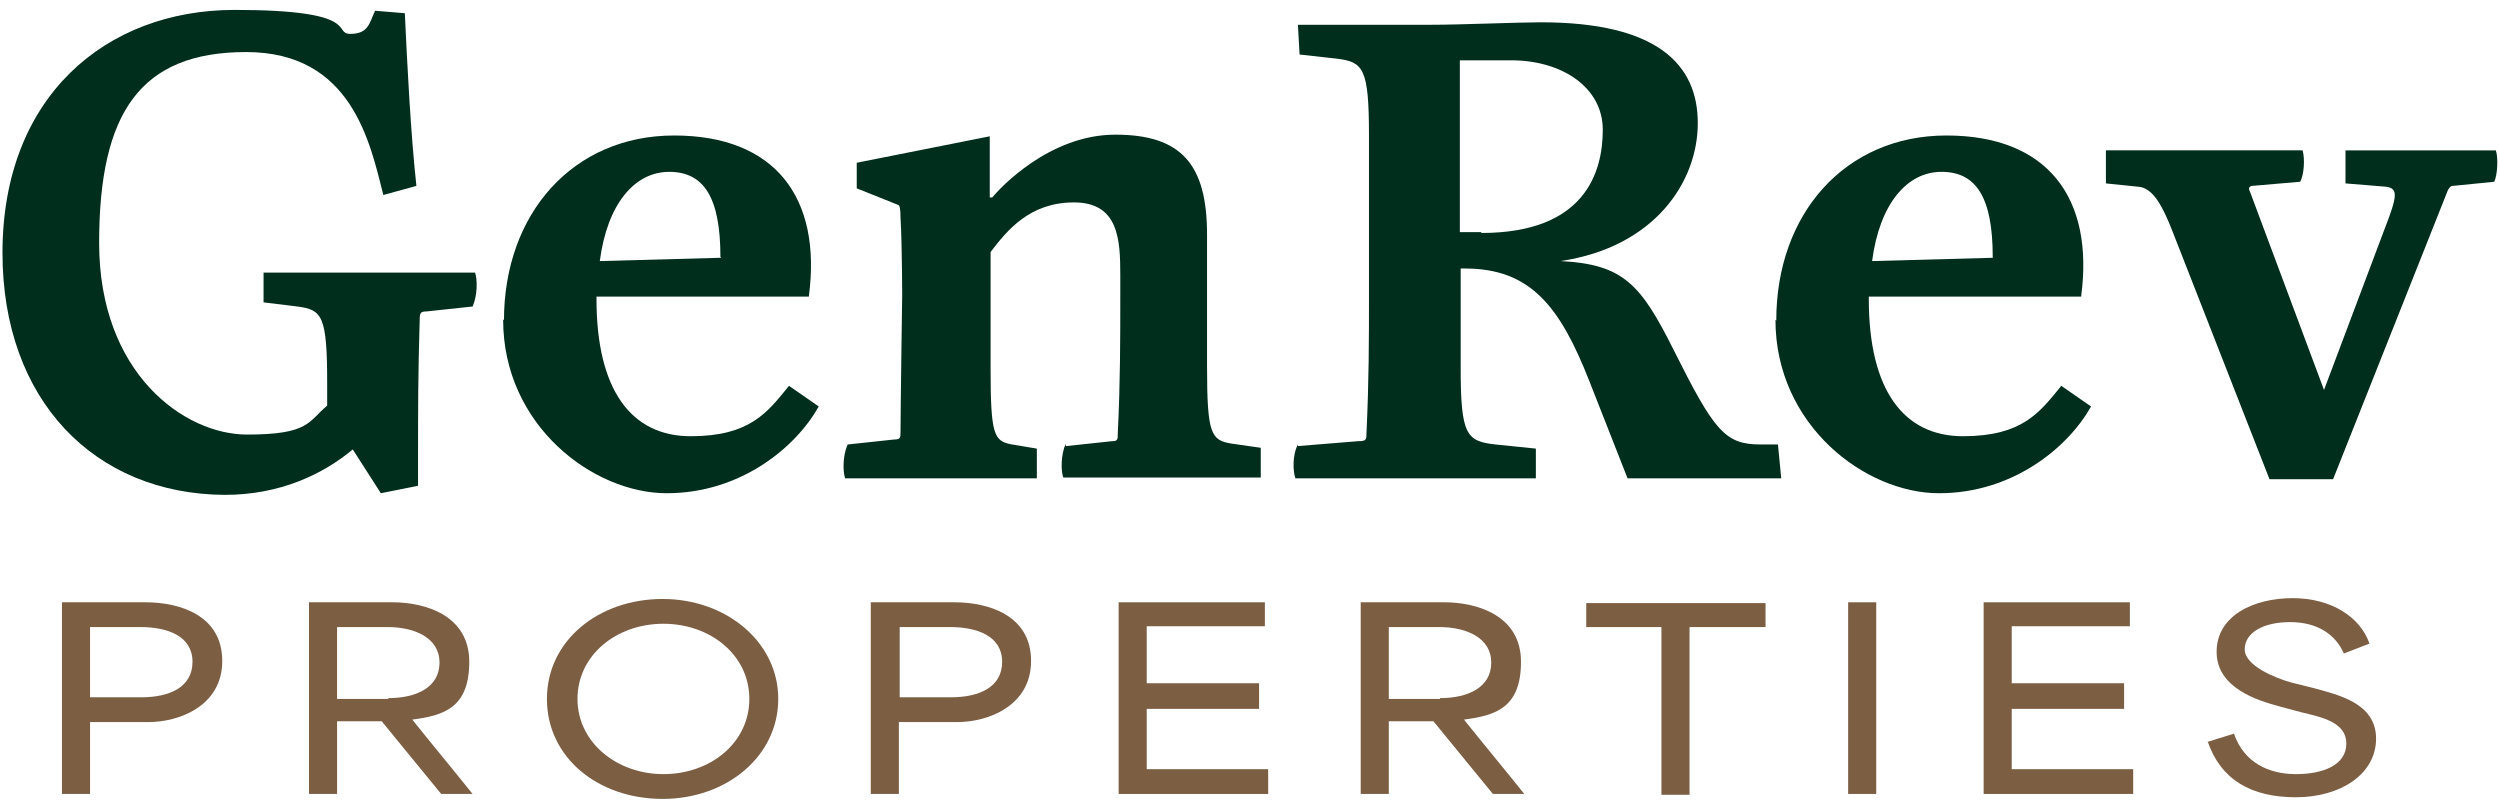
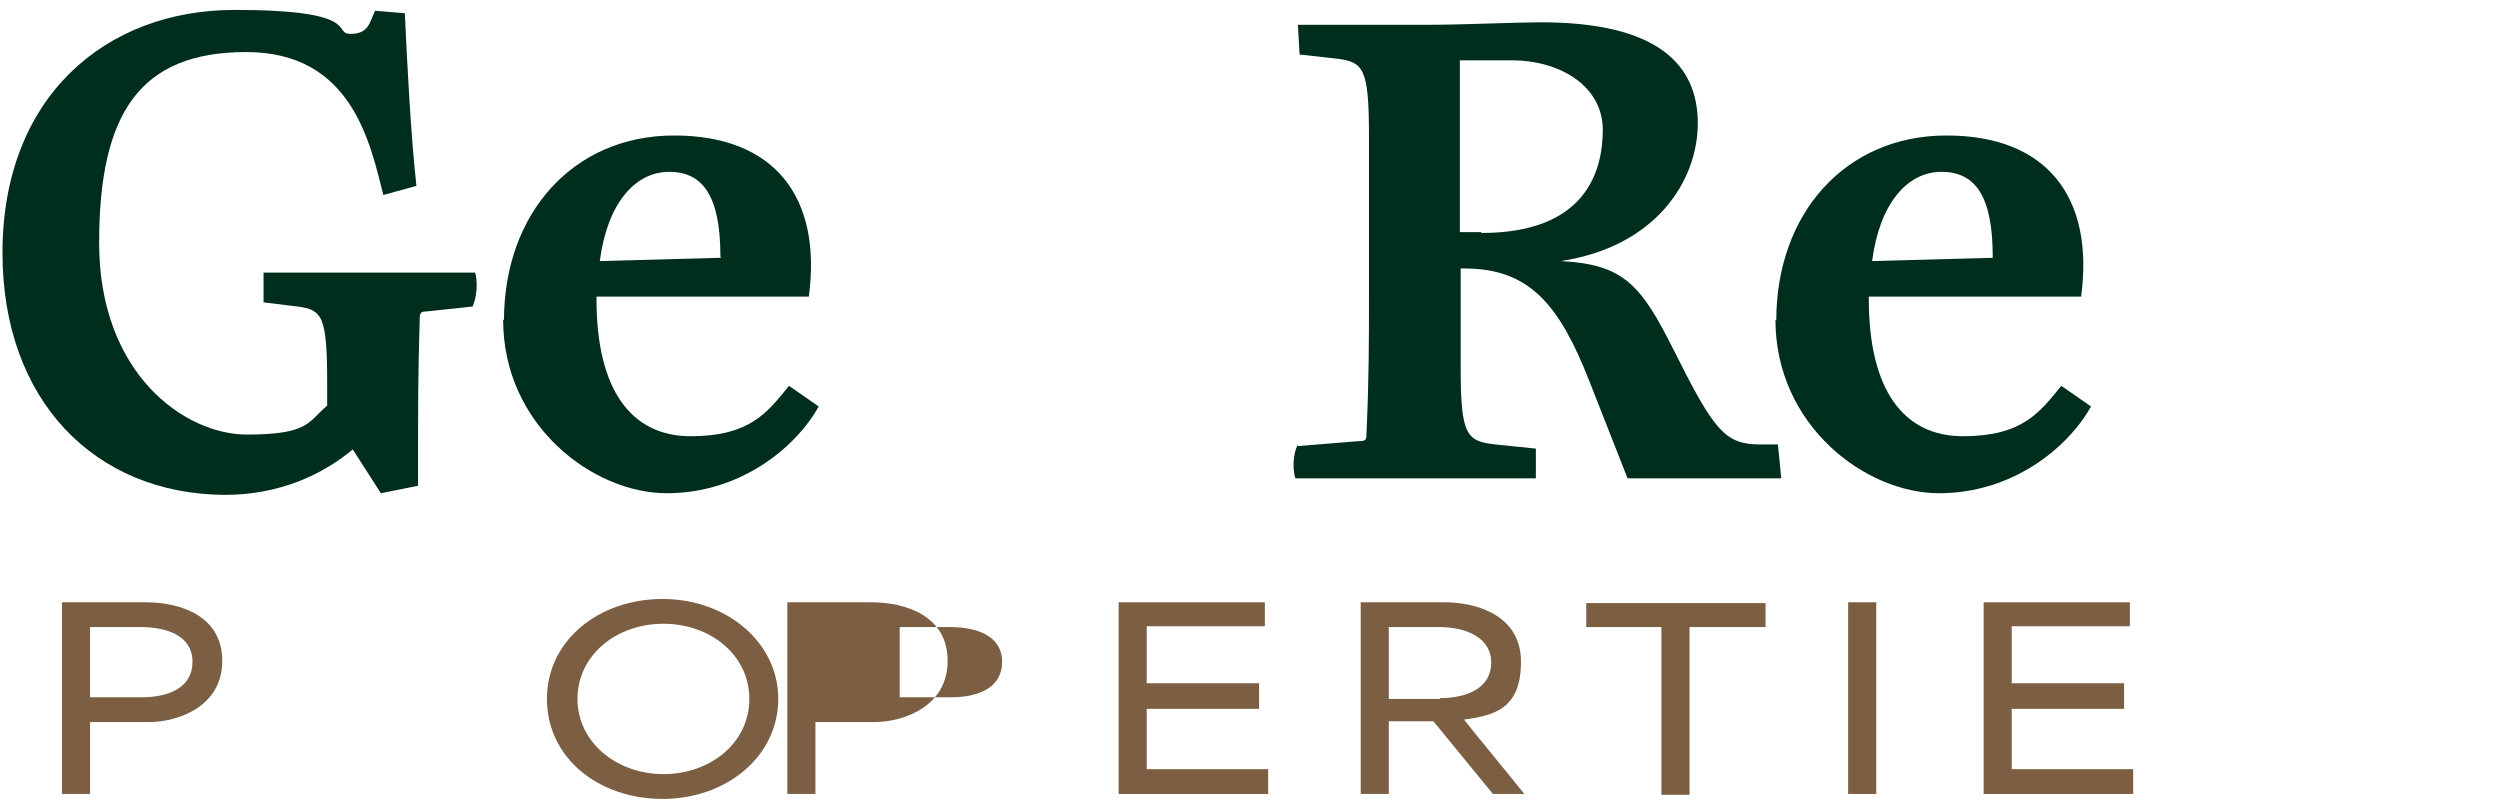
<svg xmlns="http://www.w3.org/2000/svg" id="Layer_1" version="1.1" viewBox="0 0 302.6 97.9">
  <defs>
    <style>
      .st0 {
        fill: #002e1c;
      }

      .st1 {
        fill: #7c5e43;
      }
    </style>
  </defs>
  <g>
    <path class="st0" d="M.3,30.6C.3,11.7,12.8,1.2,28.4,1.2s11.8,2.9,14,2.9,2.3-1.3,3-2.8l3.6.3c.3,6.4.7,14.4,1.4,20.9l-4,1.1c-1.6-6.3-3.8-17.3-16.6-17.3S12,13.6,12,29.4s10.3,23.2,17.9,23.2,7.4-1.6,9.7-3.5v-2.7c0-8.2-.6-8.9-3.6-9.3l-4.1-.5v-3.6h25.6c.3.8.3,2.8-.3,4.1l-5.6.6c-.7,0-.8.2-.8,1-.2,6.5-.2,11.2-.2,16.5v3.6l-4.5.9-3.4-5.3c-3.6,3-8.8,5.5-15.5,5.5C11.4,59.8.3,48.4.3,30.6Z" />
    <path class="st0" d="M61,38.8c0-13,8.4-22.4,20.6-22.4s17.9,7.5,16.3,19.5h-25.7v.3c0,11,4.2,16.6,11.4,16.6s9.3-2.9,11.9-6.1l3.6,2.5c-2.8,5-9.5,10.5-18.4,10.5s-19.8-8.2-19.8-21h.1ZM87.2,31.1c0-7.2-2-10.3-6.2-10.3s-7.5,3.9-8.4,10.8l14.7-.4h0Z" />
-     <path class="st0" d="M129,54l5.6-.6c.7,0,.7-.2.7-1,.3-6.3.3-11.2.3-16.5v-2.6c0-4.3-.2-8.8-5.6-8.8s-8.1,3.4-10.1,6v14c0,8.2.4,8.9,2.6,9.3l3,.5v3.6h-23.2c-.3-.8-.3-2.8.3-4.1l5.6-.6c.8,0,.8-.2.8-1,0-2.7.2-16.4.2-16.5,0,1,0-6.1-.2-9.3,0-1.1-.1-1.6-.3-1.6l-5-2v-3.1l16.1-3.2v7.4h.3c.9-1.1,6.9-7.6,14.9-7.6s11.1,3.6,11.1,12.1v16c0,8.2.5,8.9,3,9.3l3.5.5v3.6h-23.9c-.3-.8-.3-2.8.3-4.1v.3Z" />
    <path class="st0" d="M157,54l7.4-.6c1,0,1-.2,1-1,.3-6.5.3-11.2.3-16.5v-19.5c0-8.2-.7-8.9-3.9-9.3l-4.5-.5-.2-3.6h16.1c3.6,0,10.5-.3,13.3-.3,14.1,0,19,5.1,19,12.2s-5.2,15-16.6,16.7c7.6.4,9.7,2.8,13.7,10.8,4.9,9.8,6.2,11.4,10.5,11.4h2.1l.4,4.1h-18.6l-4.6-11.7c-3.6-9.2-7.2-13.7-15.1-13.7h-.5v12c0,8.2.7,8.9,4.2,9.3l4.9.5v3.6h-29.1c-.3-.8-.4-2.8.3-4.1v.2ZM179.3,28.2c12.6,0,14.7-7.4,14.7-12.5s-4.9-8.4-11.1-8.4-4.1,0-6.2,0v20.8h2.6Z" />
    <path class="st0" d="M215,38.8c0-13,8.4-22.4,20.6-22.4s17.9,7.5,16.3,19.5h-25.7v.3c0,11,4.2,16.6,11.4,16.6s9.3-2.9,11.9-6.1l3.6,2.5c-2.8,5-9.5,10.5-18.4,10.5s-19.8-8.2-19.8-21h0ZM241.2,31.1c0-7.2-2-10.3-6.2-10.3s-7.5,3.9-8.4,10.8l14.7-.4h-.1Z" />
-     <path class="st0" d="M258.8,22.6l-3.9-.4v-4h23.8c.3.9.2,3-.3,3.8l-5.8.5c-.3,0-.5.3-.3.6l9,24.1,7.3-19.4c1.6-4.1,1.7-5,.2-5.2l-4.9-.4v-4h18.2c.3.9.2,3-.2,3.8l-5,.5c-.3,0-.4.2-.6.5l-13.9,35h-7.7l-11.7-29.9c-1.2-3.1-2.4-5.4-4.2-5.5Z" />
  </g>
  <g>
    <path class="st1" d="M7.5,72.9h10.1c4.2,0,9.3,1.6,9.3,7.1s-5.3,7.4-8.9,7.4h-7.1v8.7h-3.4s0-23.2,0-23.2ZM17.1,84.4c3.4,0,6.2-1.2,6.2-4.3s-3-4.2-6.3-4.2h-6.1v8.5h6.2Z" />
-     <path class="st1" d="M37.4,72.9h10.1c4,0,9.3,1.6,9.3,7.2s-3.1,6.5-6.9,7h0c2.4,3,4.9,6,7.3,9h-3.8l-7.2-8.8h-5.4v8.8h-3.4s0-23.2,0-23.2ZM47,84.5c3.4,0,6.2-1.3,6.2-4.3s-3-4.3-6.3-4.3h-6.1v8.7h6.2,0Z" />
    <path class="st1" d="M66.2,84.6c0-7.1,6.3-12.1,14-12.1s14,5.2,14,12.1-6.2,12.1-14,12.1-14-5-14-12.1ZM80.3,93.7c5.7,0,10.4-3.8,10.4-9.1s-4.7-9.1-10.4-9.1-10.4,3.8-10.4,9.1,4.8,9.1,10.4,9.1Z" />
-     <path class="st1" d="M105.4,72.9h10.1c4.2,0,9.3,1.6,9.3,7.1s-5.3,7.4-8.9,7.4h-7.1v8.7h-3.4s0-23.2,0-23.2ZM115.1,84.4c3.4,0,6.2-1.2,6.2-4.3s-3-4.2-6.3-4.2h-6.1v8.5h6.2Z" />
+     <path class="st1" d="M105.4,72.9c4.2,0,9.3,1.6,9.3,7.1s-5.3,7.4-8.9,7.4h-7.1v8.7h-3.4s0-23.2,0-23.2ZM115.1,84.4c3.4,0,6.2-1.2,6.2-4.3s-3-4.2-6.3-4.2h-6.1v8.5h6.2Z" />
    <path class="st1" d="M135.4,72.9h17.7v2.9h-14.3v6.9h13.6v3.1h-13.6v7.3h14.7v3h-18.1v-23.2h0Z" />
    <path class="st1" d="M164.7,72.9h10.1c4,0,9.3,1.6,9.3,7.2s-3.1,6.5-6.9,7h0c2.4,3,4.9,6,7.3,9h-3.8l-7.2-8.8h-5.4v8.8h-3.4v-23.2h0ZM174.3,84.5c3.4,0,6.2-1.3,6.2-4.3s-3-4.3-6.3-4.3h-6.1v8.7h6.2Z" />
    <path class="st1" d="M192,75.9v-2.9h21.7v2.9h-9.2v20.3h-3.4v-20.3h-9.2,0Z" />
    <path class="st1" d="M223.7,72.9h3.4v23.2h-3.4v-23.2Z" />
    <path class="st1" d="M240.1,72.9h17.7v2.9h-14.3v6.9h13.6v3.1h-13.6v7.3h14.7v3h-18.1v-23.2Z" />
-     <path class="st1" d="M267.2,89.8l3.2-1c1.2,3.5,4.2,4.9,7.5,4.9s6.1-1.1,6.1-3.7-3-3.2-5.5-3.8l-2.6-.7c-2.6-.7-7.6-2.2-7.6-6.6s4.5-6.5,9.2-6.5,8.2,2.3,9.3,5.5l-3.1,1.2c-1-2.3-3.2-3.8-6.5-3.8s-5.5,1.3-5.5,3.3,3.8,3.5,5.6,4l2.8.7c2.9.8,7.5,1.8,7.5,6.1s-4.3,7.1-9.7,7.1-9.1-2.1-10.7-6.8h0Z" />
  </g>
</svg>